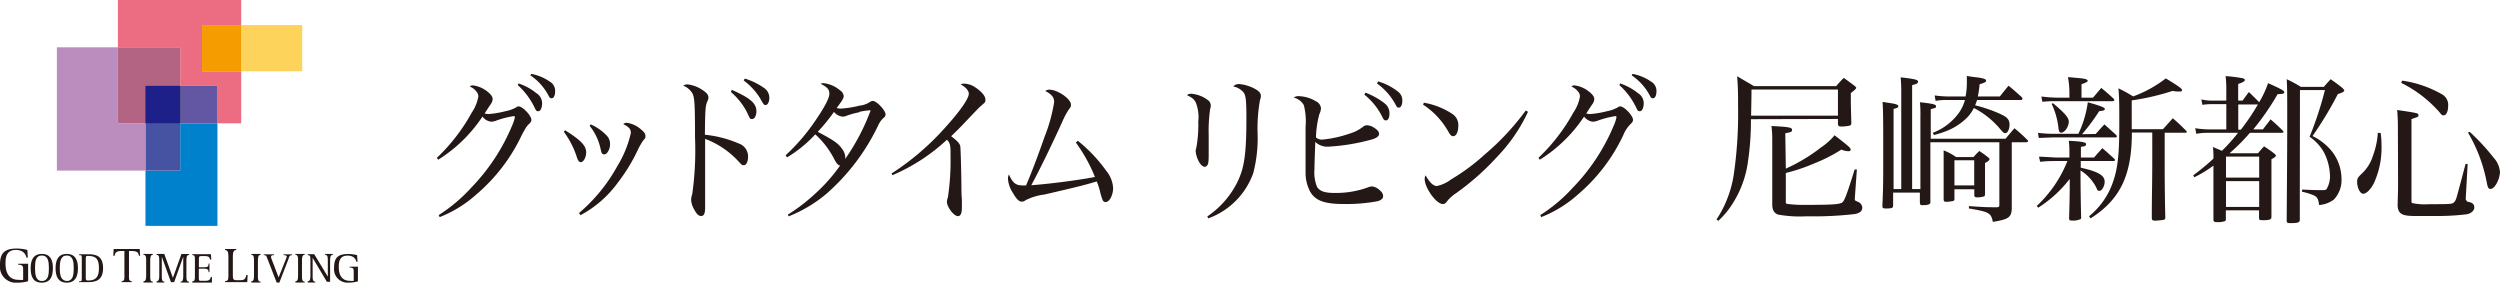
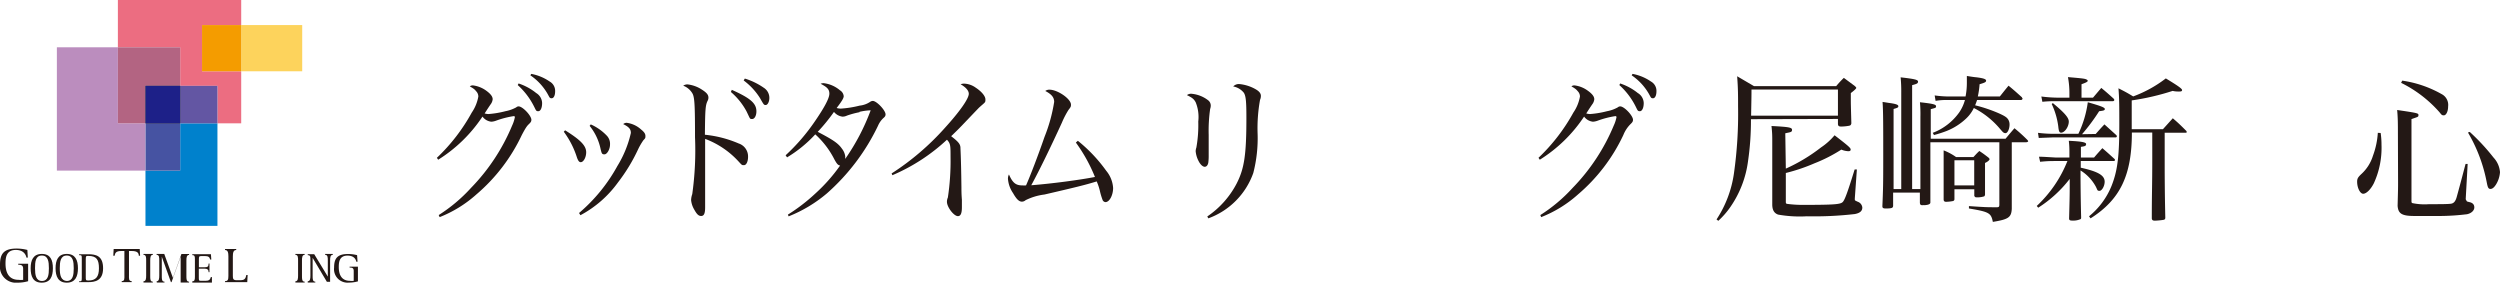
<svg xmlns="http://www.w3.org/2000/svg" viewBox="0 0 326.18 36.88">
  <defs>
    <style>.cls-1{fill:#231815;}.cls-2{fill:#bb8dbe;}.cls-3{fill:#ec6d81;}.cls-4{fill:#b36482;}.cls-5{fill:#0081cc;}.cls-6{fill:#4653a2;}.cls-7{fill:#6356a3;}.cls-8{fill:#1d2088;}.cls-9{fill:#fdd35c;}.cls-10{fill:#f49c00;}.cls-11{fill:none;}</style>
  </defs>
  <g id="レイヤー_2" data-name="レイヤー 2">
    <g id="レイヤー_1-2" data-name="レイヤー 1">
      <path class="cls-1" d="M3.67,36.69a4.94,4.94,0,0,1-1.38.19A2.09,2.09,0,0,1,0,34.54c0-1.38.45-2.11,2.16-2.11a5.62,5.62,0,0,1,1.41.18l.06,1H3.45c-.07-.38-.38-1-1.38-1-1.26,0-1.35,1-1.35,1.78s.19,2.12,1.71,2.12a2.32,2.32,0,0,0,.59,0V35.07c0-.48-.28-.53-.64-.53v-.13H3.67Z" />
      <path class="cls-1" d="M4,35c0-1.06.34-1.87,1.46-1.87S6.9,33.93,6.9,35s-.33,1.88-1.46,1.88S4,36.05,4,35Zm1.46,1.66c.83,0,.92-.81.92-1.66s-.09-1.66-.92-1.66-.89.82-.89,1.66.1,1.66.91,1.66Z" />
      <path class="cls-1" d="M7.25,35c0-1.06.34-1.87,1.46-1.87s1.46.81,1.46,1.87-.34,1.88-1.46,1.88S7.25,36.05,7.25,35Zm1.46,1.66c.82,0,.91-.81.91-1.66s-.09-1.66-.91-1.66S7.8,34.15,7.8,35s.11,1.66,1,1.66Z" />
      <path class="cls-1" d="M10.32,36.7c.31,0,.35,0,.35-.45V33.73c0-.4,0-.44-.35-.44v-.12h1.19c1,0,1.94.2,1.94,1.83s-1.06,1.81-1.94,1.81H10.32Zm.87-.56c0,.4,0,.46.33.46,1,0,1.39-.49,1.39-1.6s-.3-1.61-1.39-1.61c-.29,0-.33,0-.33.46Z" />
      <path class="cls-1" d="M15.88,36.68c.41,0,.35-.35.35-.84V32.75h-.42c-.69,0-.79.26-.86.62h-.17l.05-.88h3.4l.05.88h-.17c0-.4-.24-.62-.91-.62h-.37v3.09c0,.49-.06.84.35.84v.13h-1.3Z" />
      <path class="cls-1" d="M18.72,36.7c.32,0,.35-.34.35-.75V34c0-.41,0-.75-.35-.75v-.12h1.22v.12c-.31,0-.34.34-.34.75V36c0,.41,0,.75.34.75v.11H18.72Z" />
-       <path class="cls-1" d="M20.43,36.7c.31,0,.35-.34.35-.75V34c0-.41,0-.75-.35-.75v-.12h1l1.13,3.12h0l1.11-3.11h1v.12c-.32,0-.35.34-.35.75V36c0,.41,0,.75.35.75v.11H23.57v-.11c.3,0,.34-.34.34-.75V33.49h0l-1.19,3.32H22.3l-1.19-3.32h0V36c0,.41,0,.75.35.75v.11h-1Z" />
+       <path class="cls-1" d="M20.43,36.7c.31,0,.35-.34.35-.75V34c0-.41,0-.75-.35-.75v-.12h1l1.13,3.12h0l1.11-3.11h1v.12c-.32,0-.35.34-.35.75V36c0,.41,0,.75.35.75v.11H23.57v-.11V33.49h0l-1.19,3.32H22.3l-1.19-3.32h0V36c0,.41,0,.75.35.75v.11h-1Z" />
      <path class="cls-1" d="M25.09,36.7c.3,0,.34-.19.34-.6V33.88c0-.4,0-.59-.34-.59v-.12h2.43l.05.69h-.15c-.07-.33-.25-.45-.66-.45h-.49c-.3,0-.32.06-.32.46v1h.74c.38,0,.53-.08.53-.49h.11v1.13h-.11c0-.3-.15-.46-.53-.46h-.75v1.13c0,.42,0,.46.31.46h.55c.44,0,.62-.13.71-.49h.14l0,.72H25.09Z" />
      <path class="cls-1" d="M29.36,36.68c.37,0,.44-.2.44-.68V33.46c0-.49-.07-.84-.44-.84v-.13h1.46v.13c-.37,0-.44.35-.44.84V36c0,.37.05.56.49.56h.46c.58,0,.71-.19.81-.68h.17l-.05.93H29.35Z" />
-       <path class="cls-1" d="M32.79,36.7c.32,0,.35-.34.35-.75V34c0-.41,0-.75-.35-.75v-.12H34v.12c-.31,0-.35.34-.35.75V36c0,.41,0,.75.35.75v.11H32.79Z" />
-       <path class="cls-1" d="M34.9,33.78c-.14-.38-.17-.49-.49-.49v-.11h1.34v.11c-.31,0-.39.08-.39.22a1,1,0,0,0,.08.3l.91,2.39,1-2.51a.9.9,0,0,0,.06-.22c0-.14-.18-.18-.42-.18v-.11H38.1v.11c-.36,0-.37.24-.49.58l-1.16,3H36.1Z" />
      <path class="cls-1" d="M38.54,36.7c.32,0,.35-.34.35-.75V34c0-.41,0-.75-.35-.75v-.12h1.21v.12c-.32,0-.35.34-.35.75V36c0,.41,0,.75.35.75v.11H38.54Z" />
      <path class="cls-1" d="M40.15,36.7c.31,0,.35-.34.35-.75V33.88c0-.4,0-.59-.35-.59v-.12H41l1.77,2.92h0V34c0-.41,0-.75-.35-.75v-.12h1v.12c-.32,0-.35.34-.35.75v2.77h-.42l-1.86-3.13h0V36c0,.41,0,.75.35.75v.11H40.15Z" />
      <path class="cls-1" d="M46.7,36.71a4.18,4.18,0,0,1-1.17.16,1.76,1.76,0,0,1-1.94-1.95c0-1.16.38-1.78,1.82-1.78a4.66,4.66,0,0,1,1.18.15l.06.86h-.16c-.06-.32-.31-.8-1.15-.8-1.07,0-1.14.86-1.14,1.5s.15,1.79,1.46,1.79a2,2,0,0,0,.49,0V35.35c0-.41-.24-.44-.54-.44v-.12H46.7Z" />
      <polygon class="cls-2" points="15.38 16.09 15.38 6.17 7.42 6.17 7.42 22.26 18.98 22.26 18.98 16.09 15.38 16.09" />
      <polygon class="cls-3" points="26.36 3.27 31.47 3.27 31.47 0 15.38 0 15.38 6.17 23.51 6.17 23.51 11.2 28.37 11.2 28.37 16.09 31.47 16.09 31.47 9.3 26.36 9.3 26.36 3.27" />
      <polygon class="cls-4" points="18.98 16.09 18.98 11.2 23.51 11.2 23.51 6.17 15.38 6.17 15.38 16.09 18.98 16.09" />
      <polygon class="cls-5" points="23.51 22.26 18.98 22.26 18.98 29.47 28.37 29.47 28.37 16.09 23.51 16.09 23.51 22.26" />
      <rect class="cls-6" x="18.99" y="16.09" width="4.52" height="6.17" />
      <rect class="cls-7" x="23.51" y="11.2" width="4.86" height="4.89" />
      <rect x="18.99" y="11.2" width="4.52" height="4.89" />
      <rect class="cls-8" x="18.99" y="11.2" width="4.52" height="4.89" />
      <rect class="cls-9" x="31.47" y="3.27" width="7.96" height="6.03" />
      <rect class="cls-10" x="26.36" y="3.27" width="5.11" height="6.03" />
      <rect class="cls-11" x="15.37" width="16.05" height="16.05" />
      <rect class="cls-11" x="7.47" y="6.17" width="16.1" height="16.1" />
      <rect class="cls-11" x="18.96" y="11.16" width="9.42" height="18.29" />
      <rect class="cls-11" x="26.35" y="3.27" width="13.06" height="6" />
      <path class="cls-1" d="M57,20.59a24,24,0,0,0,4.55-5.9,5.32,5.32,0,0,0,.86-2.1,1,1,0,0,0-.3-.7,1.53,1.53,0,0,0-.45-.4.35.35,0,0,0-.13-.08s-.13-.08-.23-.15a.66.66,0,0,1,.4-.12,3.74,3.74,0,0,1,1.74.69c.56.41.84.76.84,1.12a1.31,1.31,0,0,1-.28.68c-.27.4-.27.4-.77,1.17a1.93,1.93,0,0,0,.49.08,12.16,12.16,0,0,0,2.22-.37,4.78,4.78,0,0,0,1.41-.5.47.47,0,0,1,.31-.13c.53,0,1.67,1.21,1.67,1.75,0,.21-.08.33-.32.56s-.41.44-.93,1.43a23.09,23.09,0,0,1-5.94,7.76,16,16,0,0,1-4.78,2.95l-.12-.27a20.73,20.73,0,0,0,4.21-3.54,25.9,25.9,0,0,0,5.37-8.14,4.64,4.64,0,0,0,.36-1.11.14.14,0,0,0-.15-.12,12,12,0,0,0-2.32.6,2.16,2.16,0,0,1-.6.13,1.64,1.64,0,0,1-1.16-.67,19,19,0,0,1-5.78,5.63Zm10.66-9.7a7.26,7.26,0,0,1,2.3,1.25,1.57,1.57,0,0,1,.77,1.31c0,.62-.2,1.06-.5,1.06s-.28-.09-.58-.67a9.42,9.42,0,0,0-2.1-2.74Zm1.65-1.25a6.2,6.2,0,0,1,2.41,1,1.39,1.39,0,0,1,.71,1.27c0,.54-.18.91-.45.91s-.26-.08-.54-.58a7.31,7.31,0,0,0-2.24-2.41Z" />
      <path class="cls-1" d="M73.73,17c2,1.25,2.75,2,2.75,2.87,0,.66-.35,1.29-.71,1.29-.2,0-.34-.17-.5-.63a11.34,11.34,0,0,0-1.71-3.34Zm1.82,10.79a21.74,21.74,0,0,0,5-6.13,14.14,14.14,0,0,0,1.76-4.31c0-.49-.22-.77-1-1.16a.74.74,0,0,1,.43-.17,3.44,3.44,0,0,1,1.91.88c.39.31.56.56.56.83s0,.29-.26.56a8.43,8.43,0,0,0-.68,1.16,22.69,22.69,0,0,1-2.64,4.35,14.39,14.39,0,0,1-4.9,4.28Zm1.53-11.56a6.57,6.57,0,0,1,2.06,1.44,1.54,1.54,0,0,1,.45,1.2c0,.6-.38,1.27-.73,1.27s-.36-.17-.49-.65a7.09,7.09,0,0,0-1.44-3.07Z" />
      <path class="cls-1" d="M92,22.22c0,.62,0,2.86,0,3.74s0,.75,0,1.1c0,.79-.15,1.12-.52,1.12s-.6-.29-.92-.87a2.94,2.94,0,0,1-.39-1.21,2.56,2.56,0,0,1,.15-.77,41.27,41.27,0,0,0,.36-7.44c0-4.13-.06-5.11-.3-5.63a2.33,2.33,0,0,0-1.24-1.08,1,1,0,0,1,.56-.17,4.3,4.3,0,0,1,1.95.73c.58.38.78.65.78,1a.88.88,0,0,1-.11.42c-.28.58-.32,1.1-.35,4.42a14.8,14.8,0,0,1,4.41,1.14,1.78,1.78,0,0,1,1.22,1.75c0,.62-.23,1.08-.53,1.08s-.26,0-.78-.56A11.24,11.24,0,0,0,92,18.12v4.1Zm3.48-10.5c2.45,1.1,3.21,1.77,3.21,2.81,0,.56-.24,1-.56,1s-.24,0-.73-1A8.77,8.77,0,0,0,95.36,12Zm1.7-1.47a8.87,8.87,0,0,1,2.47,1.2,1.56,1.56,0,0,1,.73,1.33c0,.5-.23.92-.47.92s-.24,0-.75-.9a8.47,8.47,0,0,0-2.13-2.3Z" />
      <path class="cls-1" d="M102.8,28a23.73,23.73,0,0,0,3.59-2.76,21.91,21.91,0,0,0,3.22-3.64c-.28-.06-.41-.19-.75-.81a11.25,11.25,0,0,0-2.49-3.26,16.6,16.6,0,0,1-3.68,3l-.19-.27a25.64,25.64,0,0,0,3.82-4.43c1.21-1.76,1.89-3,1.89-3.61s-.36-.88-1.14-1.29a1,1,0,0,1,.39-.08,4,4,0,0,1,2.13.93,1,1,0,0,1,.49.77c0,.25-.23.64-.92,1.54a2,2,0,0,0,.54.08,13.36,13.36,0,0,0,2.46-.39,3,3,0,0,0,1.38-.5.6.6,0,0,1,.34-.11c.5,0,1.66,1.23,1.66,1.75,0,.19-.07.31-.3.5a3,3,0,0,0-.69,1,27.67,27.67,0,0,1-6.66,8.81,17.9,17.9,0,0,1-5,3Zm9.34-13.36a11.4,11.4,0,0,0-1.63.44,1.34,1.34,0,0,1-.58.14,1.7,1.7,0,0,1-1.12-.62,23.48,23.48,0,0,1-2.12,2.6c1.91,1,2.66,1.47,3.16,2.2a2.06,2.06,0,0,1,.43,1v.33a28,28,0,0,0,3.32-6.34A8,8,0,0,0,112.14,14.59Z" />
      <path class="cls-1" d="M116.33,22.63a33.8,33.8,0,0,0,7-6c1.89-2.08,3.07-3.76,3.07-4.39,0-.41-.36-.83-1.07-1.25a1.42,1.42,0,0,1,.45-.08,2.76,2.76,0,0,1,1.54.54c.76.5,1.25,1.1,1.25,1.52s0,.33-.75,1c-.13.12-.13.12-1.42,1.47s-1.24,1.31-2.3,2.33c.92.71,1.16,1,1.21,1.43,0,.29.08,1.17.13,5.22,0,.35,0,.89.06,1.64,0,.44,0,.79,0,1,0,.79-.17,1.14-.52,1.14-.53,0-1.43-1.18-1.43-1.87a1.35,1.35,0,0,1,.12-.56,31.76,31.76,0,0,0,.35-5.28c0-1.49,0-1.76-.47-2.26a24.49,24.49,0,0,1-7.12,4.63Z" />
      <path class="cls-1" d="M140.63,18.37a19.76,19.76,0,0,1,3.7,3.91,3.89,3.89,0,0,1,.9,2.24c0,.94-.47,1.85-1,1.85a.45.45,0,0,1-.39-.33,8.56,8.56,0,0,1-.32-1.06,7.19,7.19,0,0,0-.43-1.31c-1.49.46-2.77.77-6.82,1.71a7.55,7.55,0,0,0-2.46.74.73.73,0,0,1-.48.19c-.38,0-.71-.33-1.16-1.12a3.82,3.82,0,0,1-.66-1.85,1.21,1.21,0,0,1,.13-.58c.47,1.08.88,1.43,1.74,1.43a3.85,3.85,0,0,0,.49,0c.54-1.21,1.61-4,2.4-6.3a21.19,21.19,0,0,0,1.27-4.59c0-.6-.34-1-1.16-1.43a.86.86,0,0,1,.54-.17c1.07,0,2.81,1.2,2.81,1.95,0,.23,0,.29-.32.69a11.29,11.29,0,0,0-.86,1.66c-1.41,3.08-2.94,6.24-4,8.17,2.72-.21,6.29-.69,8.31-1.08a20.72,20.72,0,0,0-2.49-4.49Z" />
      <path class="cls-1" d="M155.52,12.24a4.14,4.14,0,0,1,2.09.83.87.87,0,0,1,.36.73,1.41,1.41,0,0,1-.08.42,20.18,20.18,0,0,0-.19,3.38c0,.29,0,.79,0,1.62,0,.4,0,.63,0,1a7.11,7.11,0,0,1-.05,1c-.06.33-.23.54-.47.54s-.56-.27-.81-.77a3.43,3.43,0,0,1-.37-1.27,1.66,1.66,0,0,1,.09-.46,16.47,16.47,0,0,0,.25-3.4,5.1,5.1,0,0,0-.34-2.52c-.24-.43-.43-.58-1.14-.93A.89.89,0,0,1,155.52,12.24Zm2,16a11.73,11.73,0,0,0,3.83-4.3c1-1.95,1.27-3.76,1.27-8.56,0-2.16-.07-2.85-.33-3.27a2.3,2.3,0,0,0-1.39-.83,1,1,0,0,1,.83-.31,5.32,5.32,0,0,1,2.09.67c.47.27.69.54.69.87a1.25,1.25,0,0,1-.11.52,20.7,20.7,0,0,0-.32,4.34,18.17,18.17,0,0,1-.56,5.2,9.77,9.77,0,0,1-5.87,5.92Z" />
-       <path class="cls-1" d="M169.53,12.55a4.6,4.6,0,0,1,2.17.67,1.1,1.1,0,0,1,.65.93,1.8,1.8,0,0,1-.2.71,12.68,12.68,0,0,0-.45,3.07,1.13,1.13,0,0,0,.84.28,15,15,0,0,0,3.52-.77,5.31,5.31,0,0,0,1.83-.94.78.78,0,0,1,.47-.16,1.87,1.87,0,0,1,.93.33c.43.27.64.52.64.79s-.26.56-1,.75a26.46,26.46,0,0,1-5.71.93,2.28,2.28,0,0,1-1.61-.62c-.07,1.85-.11,3.09-.11,3.57a5,5,0,0,0,.32,2.25c.31.58,1,.83,2.2.83a12.1,12.1,0,0,0,4.42-.71,1.63,1.63,0,0,1,.6-.14,1.89,1.89,0,0,1,1.1.62.86.86,0,0,1,.32.66c0,.29-.22.5-.71.65a22.07,22.07,0,0,1-4.36.37c-2.53,0-3.72-.41-4.42-1.56a5.28,5.28,0,0,1-.63-2.57c0-.52,0-1.54,0-3v-1.1c0-.93,0-1.56,0-1.83a8.62,8.62,0,0,0-.22-2.82,2,2,0,0,0-1.33-1A1,1,0,0,1,169.53,12.55Zm8.62-.46a9.34,9.34,0,0,1,2.56,1.44,1.61,1.61,0,0,1,.57,1.37c0,.48-.19.81-.45.81s-.32-.14-.49-.48A8.61,8.61,0,0,0,178,12.34Zm1.65-1.47A7.52,7.52,0,0,1,182.45,12a1.38,1.38,0,0,1,.51,1.21c0,.47-.19.83-.45.83s-.26-.11-.41-.36a8.07,8.07,0,0,0-2.43-2.78Z" />
-       <path class="cls-1" d="M185.78,13.4a9.72,9.72,0,0,1,3.76,1.5,1.72,1.72,0,0,1,.73,1.52c0,.79-.28,1.35-.67,1.35-.21,0-.36-.13-.58-.5a10.16,10.16,0,0,0-3.35-3.62Zm13.58,1.19a21.37,21.37,0,0,1-4,5.84A33.57,33.57,0,0,1,190,25.19a5.6,5.6,0,0,0-1.07.91c-.28.4-.43.52-.69.52-.84,0-2.36-2.1-2.36-3.28a.92.92,0,0,1,.12-.46c.54.94,1,1.39,1.47,1.39a4.65,4.65,0,0,0,1.87-.87,26.65,26.65,0,0,0,4.44-3.3,33.08,33.08,0,0,0,5.29-5.68Z" />
      <path class="cls-1" d="M200.73,20.59a24.2,24.2,0,0,0,4.55-5.9,5.32,5.32,0,0,0,.86-2.1,1,1,0,0,0-.3-.7,1.66,1.66,0,0,0-.45-.4.35.35,0,0,0-.13-.08s-.13-.08-.23-.15a.65.65,0,0,1,.39-.12,3.66,3.66,0,0,1,1.74.69c.57.41.85.76.85,1.12a1.31,1.31,0,0,1-.28.68c-.27.4-.27.4-.77,1.17a1.86,1.86,0,0,0,.49.08,12.3,12.3,0,0,0,2.22-.37,4.6,4.6,0,0,0,1.4-.5.5.5,0,0,1,.32-.13c.53,0,1.67,1.21,1.67,1.75,0,.21-.08.33-.32.56a4.2,4.2,0,0,0-.94,1.43,23,23,0,0,1-5.93,7.76,15.92,15.92,0,0,1-4.79,2.95l-.11-.27a20.73,20.73,0,0,0,4.21-3.54,25.9,25.9,0,0,0,5.37-8.14,4.64,4.64,0,0,0,.36-1.11.14.14,0,0,0-.15-.12,12,12,0,0,0-2.32.6,2.16,2.16,0,0,1-.6.13,1.64,1.64,0,0,1-1.16-.67,19,19,0,0,1-5.78,5.63Zm10.66-9.7a7.37,7.37,0,0,1,2.3,1.25,1.57,1.57,0,0,1,.77,1.31c0,.62-.21,1.06-.5,1.06s-.29-.09-.58-.67a9.42,9.42,0,0,0-2.1-2.74ZM213,9.64a6.2,6.2,0,0,1,2.41,1,1.39,1.39,0,0,1,.71,1.27c0,.54-.18.91-.45.91s-.26-.08-.54-.58a7.31,7.31,0,0,0-2.24-2.41Z" />
      <path class="cls-1" d="M228.45,15.55a36.62,36.62,0,0,1-.39,5.54A13.58,13.58,0,0,1,225.77,27a10.65,10.65,0,0,1-1.58,1.81l-.23-.18a14.66,14.66,0,0,0,2.27-6,55.55,55.55,0,0,0,.54-8.77c0-1.43,0-2.31-.12-3.91l2.2,1.29h10.72a12.26,12.26,0,0,1,1-1.08L242,11.22c.13.13.19.19.19.25s-.17.27-.71.67V13c0,.54,0,.54.07,3.1-.05.21-.11.27-.31.31a5.94,5.94,0,0,1-1,.1c-.33,0-.42-.08-.44-.33v-.66Zm11.35-3.87H228.52c0,.77,0,.77-.05,3.41H239.8ZM233,22a22.4,22.4,0,0,0,4.6-2.77,8.28,8.28,0,0,0,1.76-1.58c1.77,1.36,2.1,1.65,2.1,1.85s-.14.23-.31.23a2.76,2.76,0,0,1-.91-.21,19.82,19.82,0,0,1-3.51,1.79A23.53,23.53,0,0,1,233,22.57v3.68c0,.25,0,.31.17.35a15.13,15.13,0,0,0,2.12.13c4.12,0,4.88-.07,5.16-.4s.66-1.41,1.53-4.22h.29L242,25.89V26c0,.15,0,.15.4.33a.88.88,0,0,1,.58.75c0,.46-.33.73-1,.85a46.44,46.44,0,0,1-6.25.29A16.16,16.16,0,0,1,232,28c-.52-.18-.77-.6-.77-1.33,0-1,0-1.39,0-2.43V18.35c0-.54,0-1-.1-1.91,2.3.12,2.68.19,2.68.5s-.17.29-.88.45Z" />
      <path class="cls-1" d="M261.67,18.1c.5-.6.66-.79,1.16-1.37a20.72,20.72,0,0,1,1.68,1.52c.07.08.11.14.11.18s-.09.13-.29.13h-1.85V23.8c0,.81,0,.91,0,3.45-.06,1.12-.44,1.37-2.47,1.7-.23-1.16-.48-1.31-3.12-1.75l0-.31c2.22.15,2.31.15,3.64.15.27,0,.33-.06.33-.36V18.56h-9l0,7.75v.1c0,.21-.23.32-.75.36a2.46,2.46,0,0,0-.27,0h-.06c-.21,0-.29-.11-.29-.38V25.13h-3.49v1.7c0,.29-.15.35-.77.37l-.25,0H246c-.29,0-.4-.08-.4-.27v-.08c.09-2.06.11-2.87.11-6.13,0-4.3,0-6.3-.09-7.42.44.06.79.13,1,.15.81.12,1.06.23,1.06.41s-.12.21-.62.36V24.67h1V12.09a19,19,0,0,0-.08-2c1.83.21,2.27.31,2.27.56s-.21.31-.77.46V24.67h1.08v-9.4a17.53,17.53,0,0,0-.06-1.93c1.72.19,2.1.29,2.1.52s-.07.21-.69.38V18.1Zm-5.22-5.51a9.56,9.56,0,0,0,.17-1.89c0-.16,0-.43,0-.79.54.09.95.15,1.2.17,1,.12,1.31.25,1.31.44s-.17.27-.85.47a10.77,10.77,0,0,1-.23,1.6h2.87c.5-.62.64-.81,1.14-1.41.79.65,1,.85,1.75,1.52,0,.08.08.12.08.16a.22.22,0,0,1-.23.19h-5.71c-.09.29-.13.38-.25.69a19.09,19.09,0,0,1,3.13,1.06c.77.35,1,.52,1.17.77a1.21,1.21,0,0,1,.19.68c0,.56-.25,1.12-.52,1.12s-.36-.14-.71-.54a11,11,0,0,0-3.43-2.74,4.57,4.57,0,0,1-1,1.37A8,8,0,0,1,254,17.08a15.88,15.88,0,0,1-1.67.54l-.16-.29a7.5,7.5,0,0,0,3.45-2.66,5.35,5.35,0,0,0,.75-1.62h-2.14a8.44,8.44,0,0,0-1.69.11l-.12-.71a14.06,14.06,0,0,0,1.81.14ZM255,25.87V26a.25.25,0,0,1-.18.23,5.36,5.36,0,0,1-.9.1c-.22,0-.33-.08-.33-.33,0-1.06,0-1.42,0-2.54,0-2.74,0-3.16,0-3.84a7.2,7.2,0,0,1,1.62.87h2.27c.33-.35.41-.46.77-.79.5.33.64.44,1.1.79.16.12.23.21.23.29s-.19.31-.59.48c0,.48,0,.73,0,.87l0,1.81c0,.33,0,.81,0,1.37v.06a.34.34,0,0,1-.11.25,3.12,3.12,0,0,1-1,.13.27.27,0,0,1-.29-.31v-.75H255Zm0-1.68h2.58V20.91H255Z" />
      <path class="cls-1" d="M270,20.55c0-.52,0-.66,0-.81a11.13,11.13,0,0,0-.08-1.37c1.66.08,2.28.19,2.26.44s-.16.27-.68.35v1.39h1.72c.46-.54.61-.7,1.08-1.22.67.58.88.77,1.56,1.39a.22.22,0,0,1,.09.17c0,.06-.09.12-.19.12h-4.28v.87c2.26.5,3.12,1,3.12,1.83,0,.56-.36,1.19-.67,1.19s-.25-.09-.48-.54a5.64,5.64,0,0,0-2-2.12c0,.87,0,2.91.08,6.11,0,.14,0,.23-.15.27a2.33,2.33,0,0,1-1,.16c-.32,0-.42-.06-.42-.29.06-2.32.08-2.91.08-4.3v-.85a16,16,0,0,1-4.11,3.76l-.19-.23a16.14,16.14,0,0,0,4-5.86h-1.56c-.58,0-1.06,0-2,.1l-.15-.66c.42,0,.42,0,2.12.1Zm3.43-3.07c.5-.56.64-.73,1.14-1.25l1.56,1.41a.4.4,0,0,1,.06.13.16.16,0,0,1-.18.16h-8.23L266,18l-.1-.67a16.79,16.79,0,0,0,1.93.13h3.34a13.77,13.77,0,0,0,1.23-4.12c1.75.5,2.22.69,2.22.88s-.18.22-.74.29a25.9,25.9,0,0,1-2.23,3Zm-.35-4.74,1.08-1.27c.7.58.91.77,1.6,1.39.06.09.1.13.1.17a.18.18,0,0,1-.18.17h-7.32c-.62,0-1.06,0-1.89.08l-.13-.69a17.66,17.66,0,0,0,2,.15H270v-.48a11.4,11.4,0,0,0-.19-2.2c2.21.19,2.27.21,2.52.37a.2.2,0,0,1,.06.11c0,.12-.17.22-.81.45v1.75Zm-5.24.71c1.54,1.28,2.08,1.91,2.08,2.41,0,.68-.54,1.45-1,1.45-.23,0-.31-.19-.37-.79a9.76,9.76,0,0,0-.86-2.95Zm10.31,3.84c0,5.57-1.52,8.75-5.39,11.2l-.2-.27a9.87,9.87,0,0,0,2.95-4c.79-2,1-3.91,1-8,0-2.22,0-3.35-.11-4.7.86.44,1.13.58,1.92,1.06a16,16,0,0,0,4.26-2.35c1.51.92,2.12,1.33,2.12,1.52s-.19.19-.42.19-.48,0-.81-.08a31.89,31.89,0,0,1-5.34,1.24l0,3.76h4.07l1.29-1.43c.77.66,1,.89,1.77,1.66,0,.06.06.09.06.13s-.06.1-.15.1h-2.74v3.55c0,1.42,0,3.93.08,7.53,0,.18-.08.27-.27.29a8.46,8.46,0,0,1-1.08.1c-.27,0-.37-.06-.41-.27,0-3.24.06-4.4.06-7.65V17.29Z" />
-       <path class="cls-1" d="M294.76,13.34a13.12,13.12,0,0,0,1.16-2.49c1.7.75,2.12,1,2.12,1.18s-.21.25-.87.25h0a33.14,33.14,0,0,1-3.18,4.6h1.26c.44-.59.59-.75,1-1.31.71.62.92.81,1.58,1.47.07.08.11.13.11.17s-.09.12-.25.12h-4.14A25.54,25.54,0,0,1,290.89,20h3.72a11.72,11.72,0,0,1,.79-.91c.58.39.77.52,1.29.91.17.13.25.23.25.31s-.15.25-.58.46c0,3.14,0,6.09,0,7.52,0,.36-.23.44-1.19.44-.35,0-.43-.06-.43-.29v-1h-4.33v1.12a.36.36,0,0,1-.08.28,2.61,2.61,0,0,1-1,.14c-.45,0-.54-.06-.54-.37,0-1.85,0-2.21,0-7a16.4,16.4,0,0,1-2.49,1.52l-.15-.25a30.77,30.77,0,0,0,2.64-2.18,13,13,0,0,0-.06-1.52l1.17.5A24.4,24.4,0,0,0,292,17.33h-3.94a7.62,7.62,0,0,0-1.5.13l-.15-.73a12.78,12.78,0,0,0,1.65.15h2.41V13.59h-1.89a7,7,0,0,0-1.23.09l-.13-.71a6.44,6.44,0,0,0,1.48.16h1.77V11.7a14.15,14.15,0,0,0-.09-1.77,19.72,19.72,0,0,1,2.29.29c.14.07.23.15.23.23s-.21.31-.88.5v2.18h.57c.35-.47.45-.64.83-1.12.58.56.77.75,1.29,1.27Zm0,7.09h-4.33v2.74h4.33Zm-4.33,3.2V27h4.33V23.63Zm4.14-10h-2.54v3.29h.34a28.37,28.37,0,0,0,2.22-3.29Zm5.49,11.81c0,.14,0,.66,0,1.41,0,.39,0,1,0,1.81,0,.37-.23.45-1.23.45-.39,0-.48-.06-.48-.33,0-1.68.07-7.44.07-13.55,0-2.64,0-3.84-.07-4.9a19.19,19.19,0,0,1,1.85,1h3c.37-.44.5-.57.89-1,.69.5.9.64,1.5,1.12.21.21.27.29.27.38s-.25.29-.83.43a47.06,47.06,0,0,1-3.31,5.49,7.41,7.41,0,0,1,2.64,2.14,5.88,5.88,0,0,1,1.14,3.43,3.67,3.67,0,0,1-1,2.72,3.66,3.66,0,0,1-1.92.71c-.1-.75-.22-1-.62-1.23a8.16,8.16,0,0,0-1.6-.5l0-.29c1.23.06,1.89.08,2.41.08s.69,0,.79-.16A3.2,3.2,0,0,0,304,23a7.09,7.09,0,0,0-.81-3.16,6.2,6.2,0,0,0-1.85-2,46.17,46.17,0,0,0,2-6.09h-3.26Z" />
      <path class="cls-1" d="M310.61,17.35a10.77,10.77,0,0,1,.11,1.56,11.07,11.07,0,0,1-1,5c-.43.85-1,1.37-1.39,1.37s-.79-.75-.79-1.58c0-.39.11-.58.56-1a5.36,5.36,0,0,0,1.5-2.37,10.45,10.45,0,0,0,.64-3Zm2.25,0c0-1,0-2-.1-3,2.7.4,2.78.42,2.78.67s-.08.22-.91.52V26.19c0,.16,0,.27.12.31a7.75,7.75,0,0,0,2.18.14c1.42,0,2.66,0,2.95-.08s.5-.31.65-.85c.64-2.31,1-3.76,1.16-4.32l.27,0-.25,4.53,0,.08a1.5,1.5,0,0,0,.13.23c0,.06.12.08.35.14.44.09.64.34.64.69s-.31.75-.95.89a30.18,30.18,0,0,1-3.43.23c-.15,0-.4,0-.73,0l-1.18,0-1.5,0c-1.66,0-2.14-.29-2.22-1.33.06-2.18.06-2.37.06-3.05Zm.56-6.83a14.67,14.67,0,0,1,5.15,1.76,1.59,1.59,0,0,1,.84,1.62c0,.63-.25,1.15-.56,1.15s-.32-.13-.63-.48a16.18,16.18,0,0,0-4.94-3.76Zm8.81,6.69a27.39,27.39,0,0,1,3.1,3.34,3.16,3.16,0,0,1,.85,1.91,3.54,3.54,0,0,1-.5,1.58c-.25.4-.48.61-.75.61s-.35-.21-.47-.81A20.22,20.22,0,0,0,322,17.29Z" />
    </g>
  </g>
</svg>